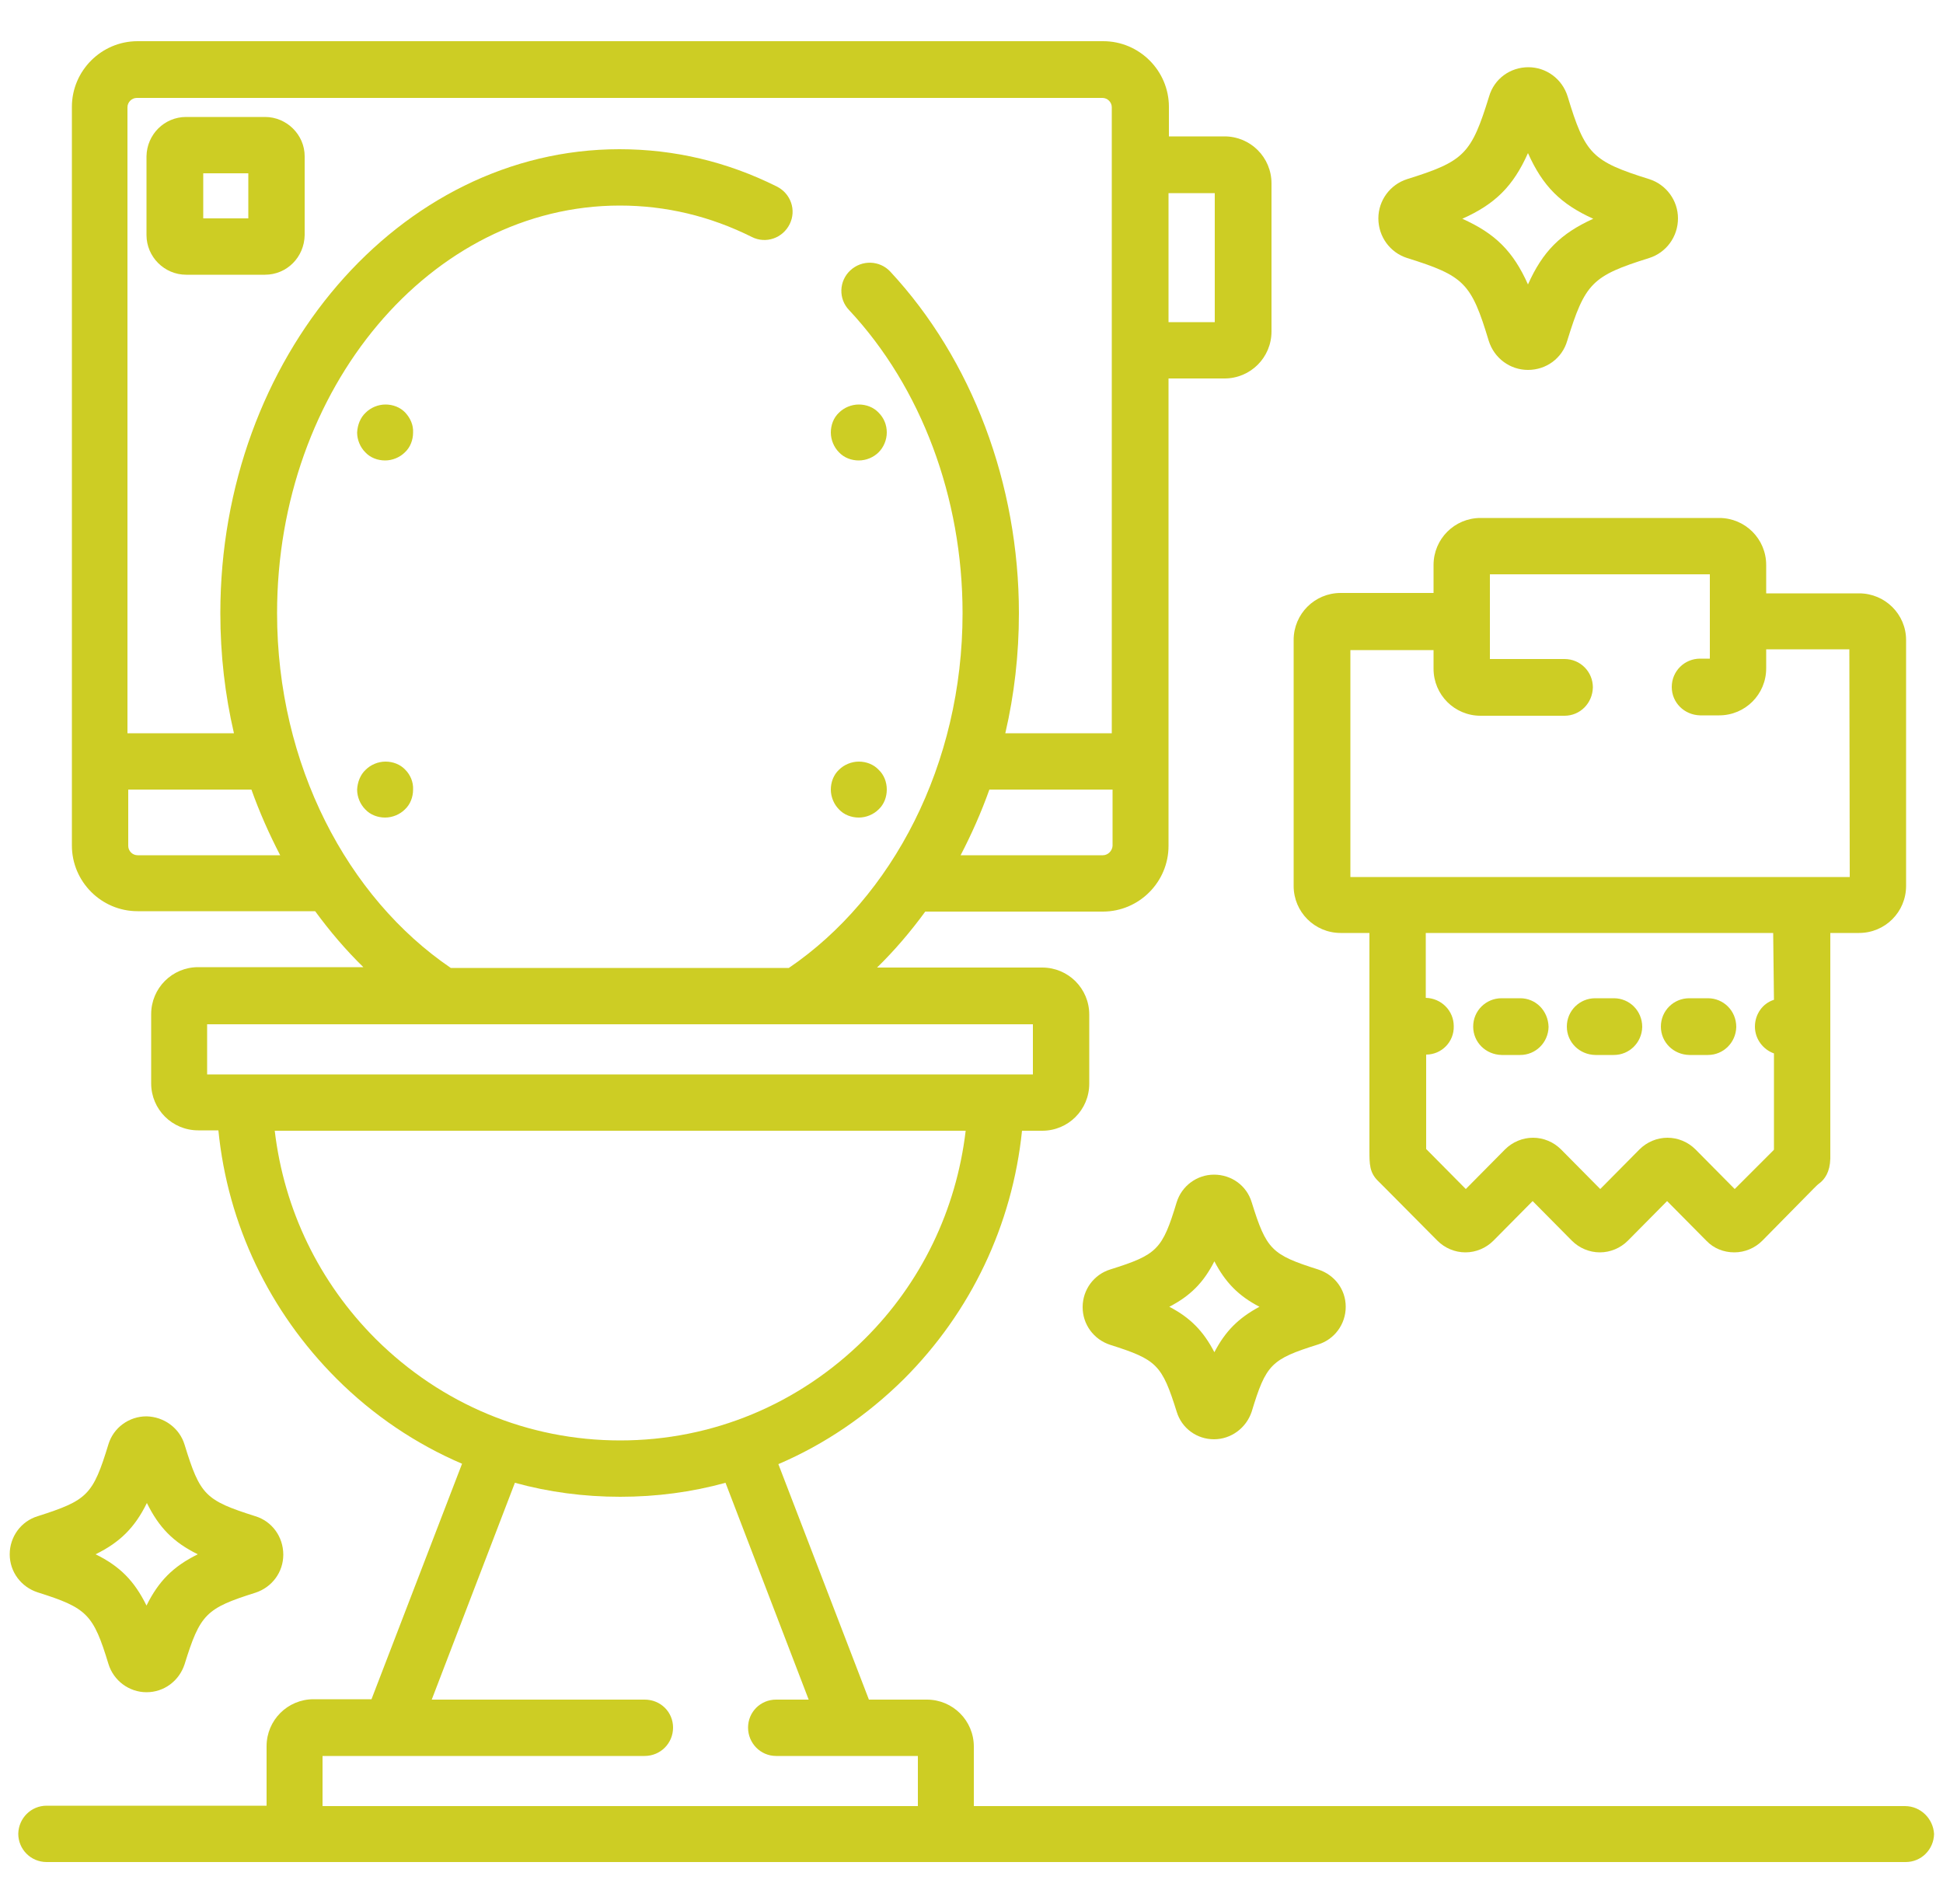
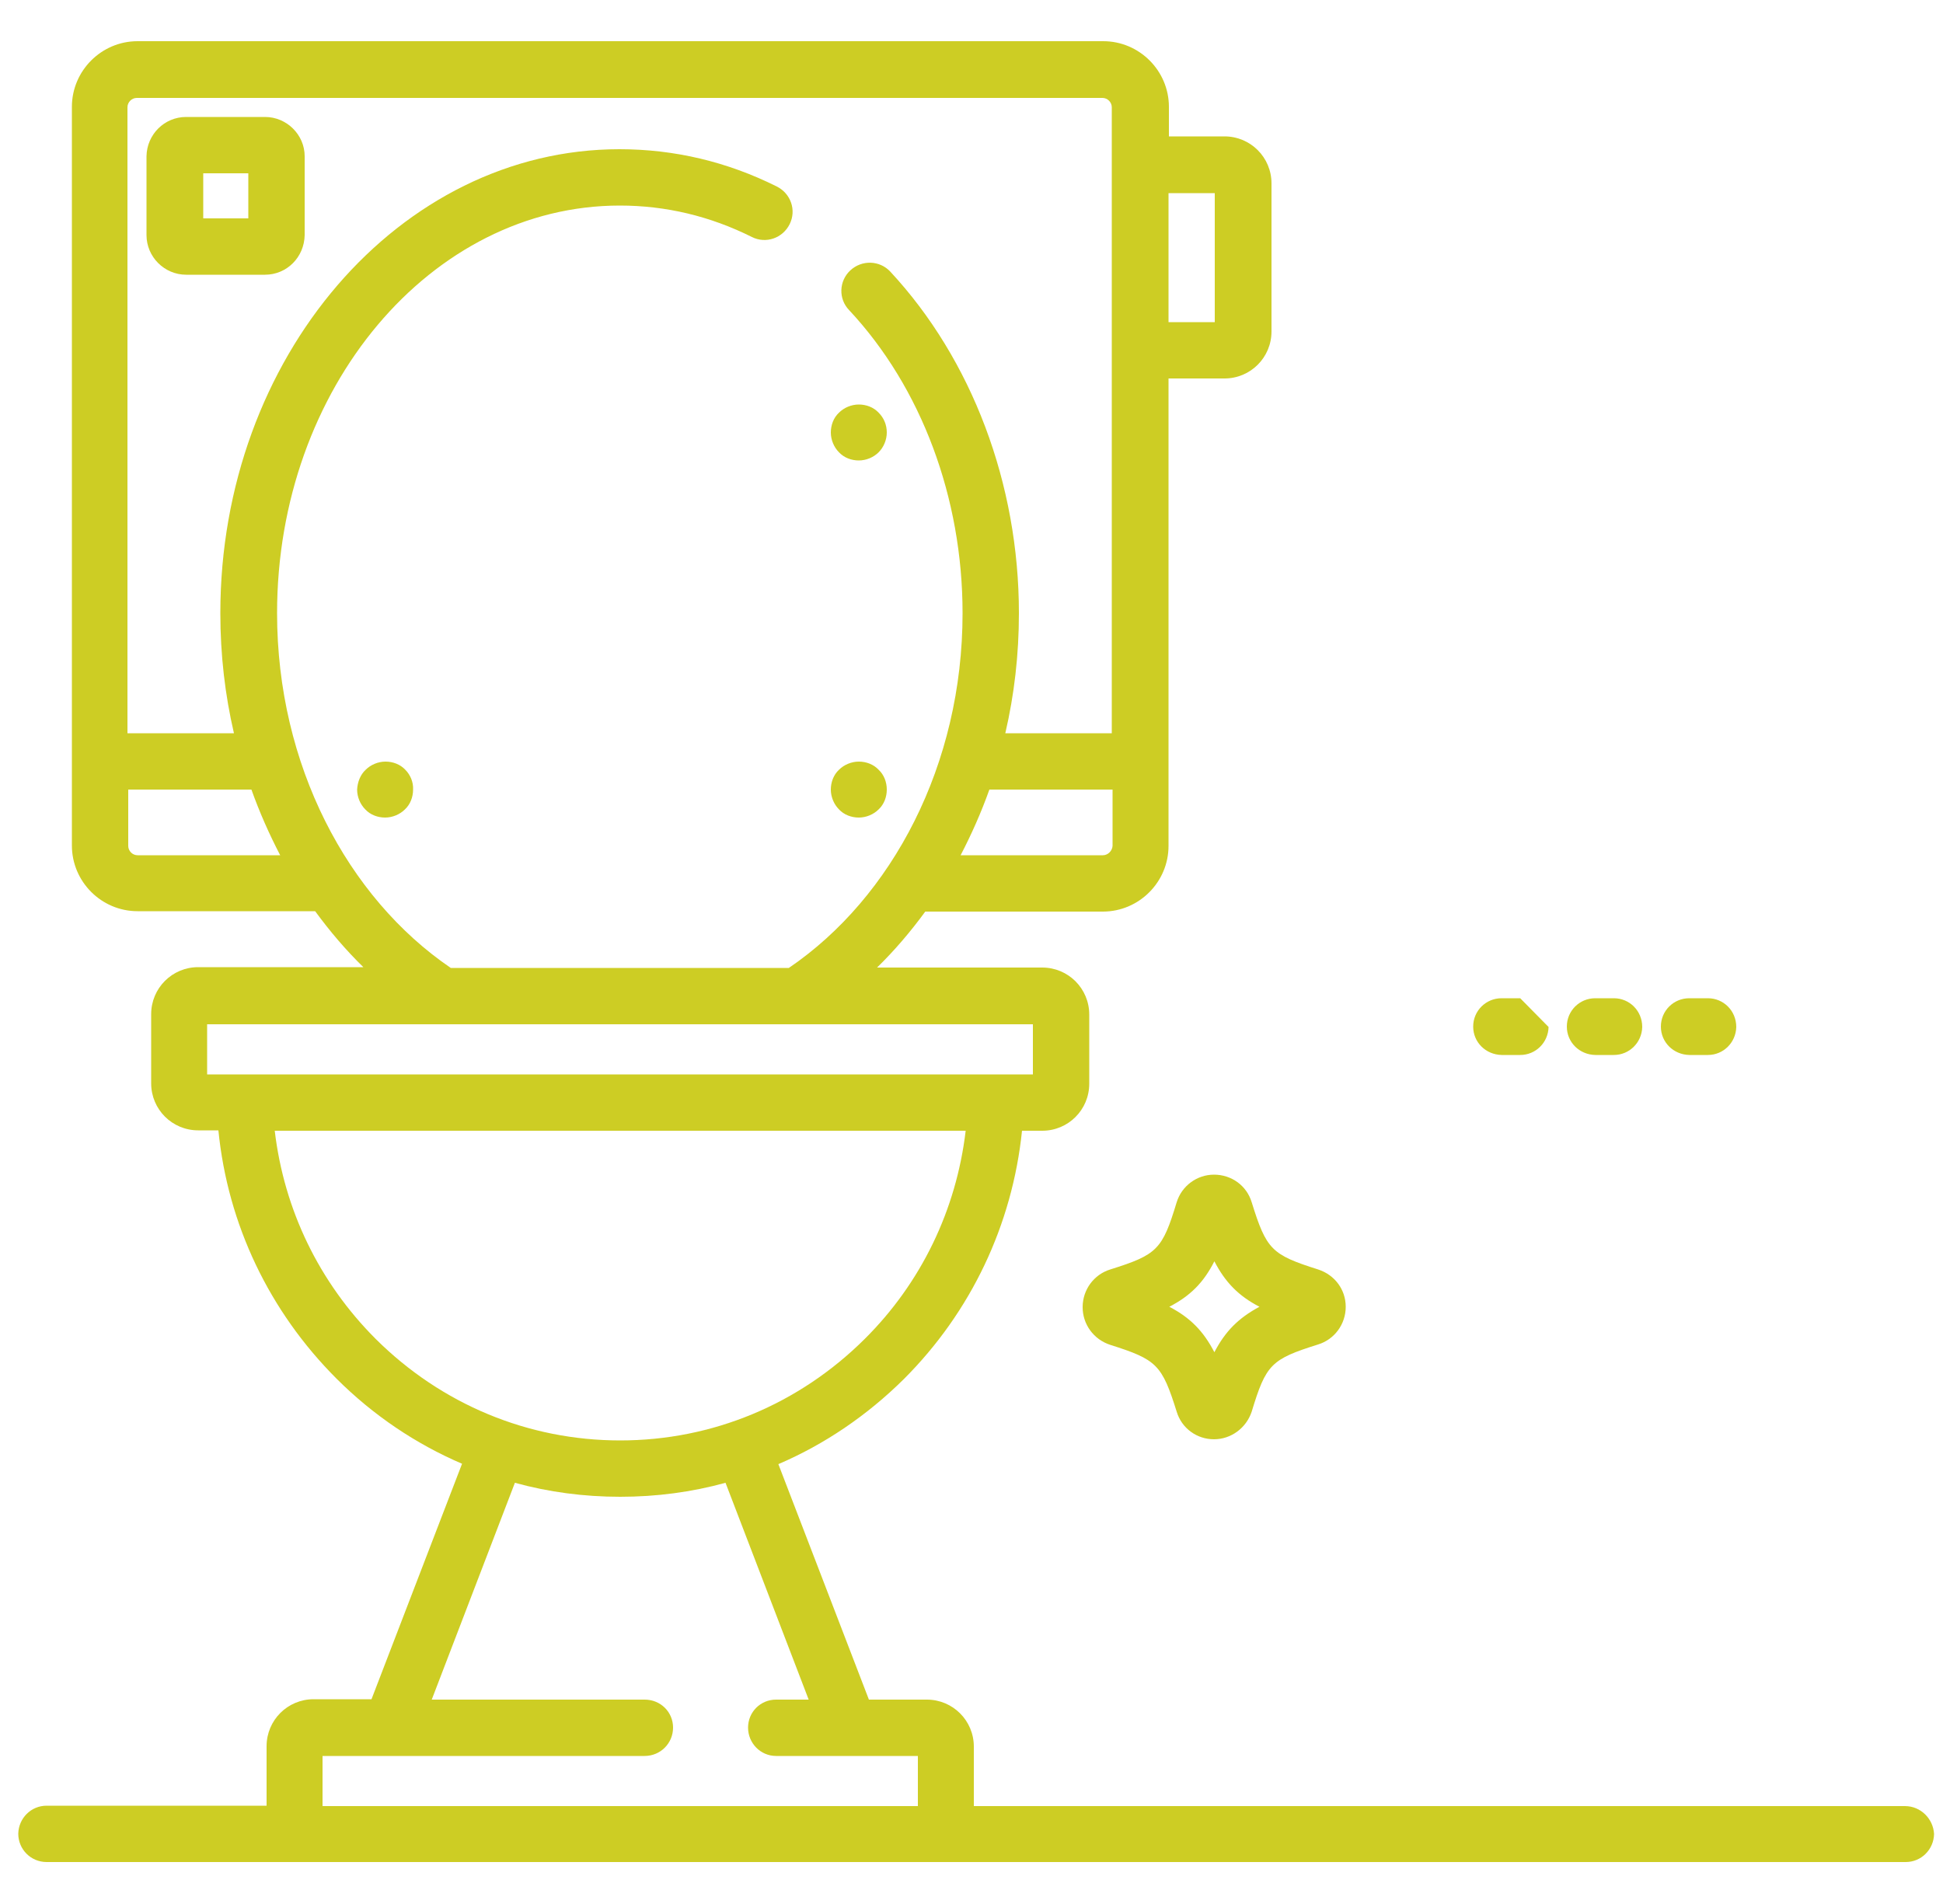
<svg xmlns="http://www.w3.org/2000/svg" version="1.1" id="Calque_1" x="0px" y="0px" viewBox="0 0 500 490" style="enable-background:new 0 0 500 490;" xml:space="preserve">
  <style type="text/css">
	.st0{fill:#CDCD24;}
</style>
  <g>
    <path class="st0" d="M63.9,56.2l-11.6,0l0-11.6l11.6,0L63.9,56.2z M68.2,30.1l-20.3,0c-5.6,0-10.1,4.5-10.2,10.1l0,20.3   c0,5.6,4.6,10.2,10.2,10.2l20.3,0c5.6,0,10.1-4.5,10.2-10.2l0-20.3C78.4,34.7,73.8,30.1,68.2,30.1" />
-     <path class="st0" d="M476,225.7l-128.5,0l0-58.4l21.4,0l0,4.8c0,6.7,5.4,12.1,12.1,12.1l21.6,0c4,0,7.2-3.2,7.3-7.3   c0-4-3.2-7.3-7.3-7.3l-19.2,0l0-21.8l56.6,0l0,21.7l-2.5,0c-4,0-7.3,3.2-7.3,7.3c0,4,3.2,7.2,7.3,7.3l4.9,0   c6.7,0,12.1-5.4,12.1-12.1l0-4.9l21.4,0L476,225.7z M456.5,257.3L456.5,257.3c-2.9,0.9-4.9,3.7-4.9,6.9c0,3.2,2.1,5.9,4.9,6.9   l0,24.8c0,0-0.1,0-0.1,0.1L446.4,306l-10.1-10.2c-1.9-1.9-4.5-3-7.2-3c-2.7,0-5.3,1.1-7.2,3L411.8,306l-10.1-10.2   c-1.9-1.9-4.5-3-7.2-3c-2.7,0-5.3,1.1-7.2,3L377.2,306l-10.1-10.2c0,0-0.1-0.1-0.1-0.1l0-24.3c4,0,7.2-3.3,7.1-7.3   c0-4-3.2-7.2-7.2-7.3l0-16.7l89.4,0L456.5,257.3z M478.4,152.7l-23.9,0l0-7.3c0-6.7-5.4-12.1-12.1-12.1l-61.4,0   c-6.7,0-12.1,5.4-12.1,12.1l0,7.2l-23.9,0c-6.7,0-12.1,5.4-12.1,12.1l0,63.3c0,6.7,5.4,12.1,12.1,12.1l7.4,0l0,55.9   c0,3.6,0,5.8,2.3,8c0.2,0.2,0.4,0.4,0.6,0.6c0.2,0.2,0.7,0.7,1.4,1.4l13.2,13.3c1.9,1.9,4.5,3,7.2,3c2.7,0,5.3-1.1,7.2-3l10.1-10.2   l10.1,10.2c1.9,1.9,4.5,3,7.2,3c2.7,0,5.3-1.1,7.2-3l10.1-10.2l10.1,10.2c1.9,2,4.5,3,7.2,3c2.7,0,5.3-1.1,7.2-3l13.2-13.4   c0.6-0.6,1.1-1.1,1.4-1.3c1.5-1.1,2.8-3,2.9-6.4c0-0.5,0-1.3,0-2.2l0-55.9l7.4,0c6.7,0,12.1-5.4,12.1-12.1l0-63.3   C490.5,158.1,485.1,152.7,478.4,152.7" />
-     <path class="st0" d="M391.2,256.9l-4.8,0c-4,0-7.3,3.2-7.3,7.3c0,4,3.2,7.2,7.3,7.3l4.8,0c4,0,7.2-3.2,7.3-7.2   C398.4,260.1,395.2,256.9,391.2,256.9" />
+     <path class="st0" d="M391.2,256.9l-4.8,0c-4,0-7.3,3.2-7.3,7.3c0,4,3.2,7.2,7.3,7.3l4.8,0c4,0,7.2-3.2,7.3-7.2   " />
    <path class="st0" d="M439.5,256.9l-4.8,0c-4,0-7.3,3.2-7.3,7.3c0,4,3.2,7.2,7.3,7.3l4.8,0c4,0,7.2-3.2,7.3-7.2   C446.8,260.1,443.5,256.9,439.5,256.9" />
    <path class="st0" d="M415.3,256.9l-4.8,0c-4,0-7.3,3.2-7.3,7.3c0,4,3.2,7.2,7.3,7.3l4.8,0c4,0,7.2-3.2,7.3-7.2   C422.6,260.1,419.3,256.9,415.3,256.9" />
    <path class="st0" d="M236.2,464.8l-153.2,0l0-12.9l82.9,0c4,0,7.3-3.2,7.3-7.3c0-4-3.2-7.2-7.3-7.2l-54.8,0l21.4-55.8   c8.7,2.4,17.8,3.6,27.1,3.6c9.3,0,18.4-1.2,27.1-3.6l21.4,55.8l-8.4,0c-4,0-7.2,3.2-7.2,7.2c0,4,3.2,7.3,7.2,7.3l36.5,0   L236.2,464.8z M96.7,344.6c-14.6-14.6-23.6-33.3-26-53.6l177.8,0c-2.4,20.3-11.4,39.1-26,53.6c-16.9,16.8-39.2,26.1-62.9,26.1   C135.9,370.7,113.6,361.4,96.7,344.6 M53.3,276.5l0-12.9l212.5,0l0,12.9L53.3,276.5z M71.3,157.8c0-57.9,39.6-104.9,88.2-104.9   c11.8,0,23.2,2.7,34,8.1c3.6,1.8,7.9,0.3,9.7-3.3c1.8-3.6,0.3-7.9-3.3-9.7c-12.8-6.4-26.4-9.6-40.5-9.6   c-56.6,0-102.7,53.6-102.7,119.4c0,10.7,1.2,21,3.5,30.9l-27.4,0l0-161.1c0-1.3,1.1-2.4,2.4-2.4l248.5,0c1.3,0,2.4,1.1,2.4,2.4   l0,161.1l-27.4,0c2.3-9.9,3.5-20.2,3.5-30.9c0-33.3-12.1-65.3-33.1-87.9c-2.7-2.9-7.3-3.1-10.3-0.3c-2.9,2.7-3.1,7.3-0.3,10.2   c18.6,19.9,29.2,48.3,29.2,78c0,39-18.1,73.2-44.7,91.3l-87,0C89.4,231,71.3,196.8,71.3,157.8 M35.4,220.1c-1.3,0-2.4-1.1-2.4-2.4   l0-14.5l31.7,0c2.1,5.9,4.6,11.5,7.4,16.9L35.4,220.1z M283.8,220.1l-36.6,0c2.8-5.4,5.3-11,7.4-16.9l31.7,0l0,14.5   C286.2,219,285.1,220.1,283.8,220.1 M300.7,49.7l11.9,0l0,33.2l-11.9,0L300.7,49.7z M490.2,464.8l-239.6,0l0-15.3   c0-6.7-5.4-12.1-12.1-12.1l-14.9,0l-23.3-60.6c11.9-5.1,22.8-12.5,32.3-21.9c17.3-17.3,27.9-39.7,30.4-63.9l5.2,0   c6.7,0,12.1-5.4,12.1-12.1l0-17.8c0-6.7-5.4-12.1-12.1-12.1l-42.5,0c4.5-4.4,8.6-9.2,12.4-14.4l45.7,0c9.3,0,16.9-7.6,16.9-16.9   l0-120.3l14.4,0c6.7,0,12.1-5.4,12.1-12.1l0-38.1c0-6.7-5.4-12.1-12.1-12.1l-14.3,0l0-7.6c0-9.3-7.6-16.9-16.9-16.9l-248.5,0   c-9.3,0-16.9,7.6-16.9,16.9l0,190.1c0,9.3,7.6,16.9,16.9,16.9l45.7,0c3.8,5.2,7.9,10,12.4,14.4l-42.5,0c-6.7,0-12.1,5.4-12.1,12.1   l0,17.8c0,6.7,5.4,12.1,12.1,12.1l5.2,0c2.4,24.2,13.1,46.6,30.4,63.9c9.4,9.4,20.4,16.8,32.3,21.9l-23.3,60.6l-14.9,0   c-6.7,0-12.1,5.4-12.1,12.1l0,15.3l-56.6,0c-4,0-7.2,3.2-7.3,7.2c0,4,3.2,7.3,7.3,7.3l478.4,0c4,0,7.2-3.2,7.3-7.2   C497.5,468.1,494.3,464.8,490.2,464.8" />
-     <path class="st0" d="M393.2,73.2c-3.8-8.5-8.4-13.1-16.9-16.9c8.5-3.8,13.1-8.4,16.9-16.9c3.8,8.5,8.4,13.1,16.8,16.9   C401.6,60.1,397,64.7,393.2,73.2 M424.4,46.1c-14.7-4.6-16.5-6.4-21-21.3c-1.4-4.5-5.5-7.5-10.1-7.5c-4.7,0-8.8,3-10.1,7.5   c-4.6,14.9-6.4,16.7-21.1,21.3c-4.4,1.4-7.4,5.5-7.4,10.1c0,4.7,3,8.8,7.4,10.2c14.7,4.6,16.5,6.4,21,21.3   c1.4,4.5,5.5,7.5,10.1,7.5c4.7,0,8.8-3,10.1-7.5c4.6-14.9,6.4-16.7,21.1-21.3c4.4-1.4,7.4-5.5,7.4-10.2   C431.8,51.6,428.8,47.5,424.4,46.1" />
-     <path class="st0" d="M37.7,413.2c-3.1-6.3-6.8-10.1-13.1-13.2c6.3-3.1,10.1-6.9,13.2-13.2c3.1,6.3,6.8,10.1,13.1,13.2   C44.6,403.1,40.8,406.9,37.7,413.2 M65.7,390.2c-12.9-4.1-14.2-5.4-18.2-18.4c-1.3-4.3-5.3-7.2-9.8-7.3c-4.5,0-8.5,2.9-9.8,7.2   c-4,13.1-5.4,14.4-18.2,18.5c-4.3,1.3-7.2,5.3-7.2,9.8c0,4.5,2.9,8.4,7.2,9.8c12.7,4,14.3,5.6,18.2,18.4c1.3,4.3,5.3,7.3,9.8,7.3   c4.5,0,8.4-2.9,9.8-7.2c4-12.9,5.5-14.4,18.2-18.4c4.3-1.4,7.2-5.3,7.2-9.8C72.9,395.5,70,391.5,65.7,390.2" />
    <path class="st0" d="M312.5,348c-2.8-5.4-6.2-8.9-11.6-11.7c5.4-2.8,8.8-6.2,11.6-11.7c2.8,5.4,6.2,8.9,11.6,11.7   C318.7,339.2,315.3,342.6,312.5,348 M339.2,326.7c-12-3.8-13.3-5.1-17.1-17.3c-1.3-4.3-5.2-7.1-9.7-7.1c-4.4,0-8.3,2.9-9.6,7.1   c-3.7,12.2-5,13.5-17.1,17.3c-4.2,1.3-7.1,5.2-7.1,9.7c0,4.4,2.8,8.3,7.1,9.7c12,3.8,13.3,5.1,17.1,17.2c1.3,4.3,5.2,7.1,9.6,7.1   c4.4,0,8.3-2.9,9.7-7.1c3.7-12.2,5-13.5,17.1-17.3c4.2-1.3,7.1-5.2,7.1-9.7C346.3,331.9,343.5,328.1,339.2,326.7" />
-     <path class="st0" d="M104.3,106.2c-1.3-1.4-3.2-2.1-5.1-2.1c-1.9,0-3.8,0.8-5.1,2.1c-1.4,1.3-2.1,3.2-2.2,5.1   c0,1.9,0.8,3.8,2.1,5.1c1.3,1.4,3.2,2.1,5.1,2.1c1.9,0,3.8-0.8,5.1-2.1c1.4-1.3,2.1-3.2,2.1-5.1   C106.4,109.4,105.6,107.6,104.3,106.2" />
    <path class="st0" d="M226.1,106.2c-1.3-1.4-3.2-2.1-5.1-2.1c-1.9,0-3.8,0.8-5.1,2.1c-1.4,1.3-2.1,3.2-2.1,5.1   c0,1.9,0.8,3.8,2.1,5.1c1.3,1.4,3.2,2.1,5.1,2.1c1.9,0,3.8-0.8,5.1-2.1s2.1-3.2,2.1-5.1C228.2,109.4,227.5,107.6,226.1,106.2" />
    <path class="st0" d="M104.3,198.1c-1.3-1.4-3.2-2.1-5.1-2.1c-1.9,0-3.8,0.8-5.1,2.1c-1.4,1.3-2.1,3.2-2.2,5.1   c0,1.9,0.8,3.8,2.1,5.1c1.3,1.4,3.2,2.1,5.1,2.1c1.9,0,3.8-0.8,5.1-2.1c1.4-1.3,2.1-3.2,2.1-5.1   C106.4,201.3,105.6,199.4,104.3,198.1" />
    <path class="st0" d="M226.1,198.1c-1.3-1.4-3.2-2.1-5.1-2.1c-1.9,0-3.8,0.8-5.1,2.1c-1.4,1.3-2.1,3.2-2.1,5.1   c0,1.9,0.8,3.8,2.1,5.1c1.3,1.4,3.2,2.1,5.1,2.1c1.9,0,3.8-0.8,5.1-2.1c1.4-1.3,2.1-3.2,2.1-5.1   C228.2,201.3,227.5,199.4,226.1,198.1" />
  </g>
</svg>